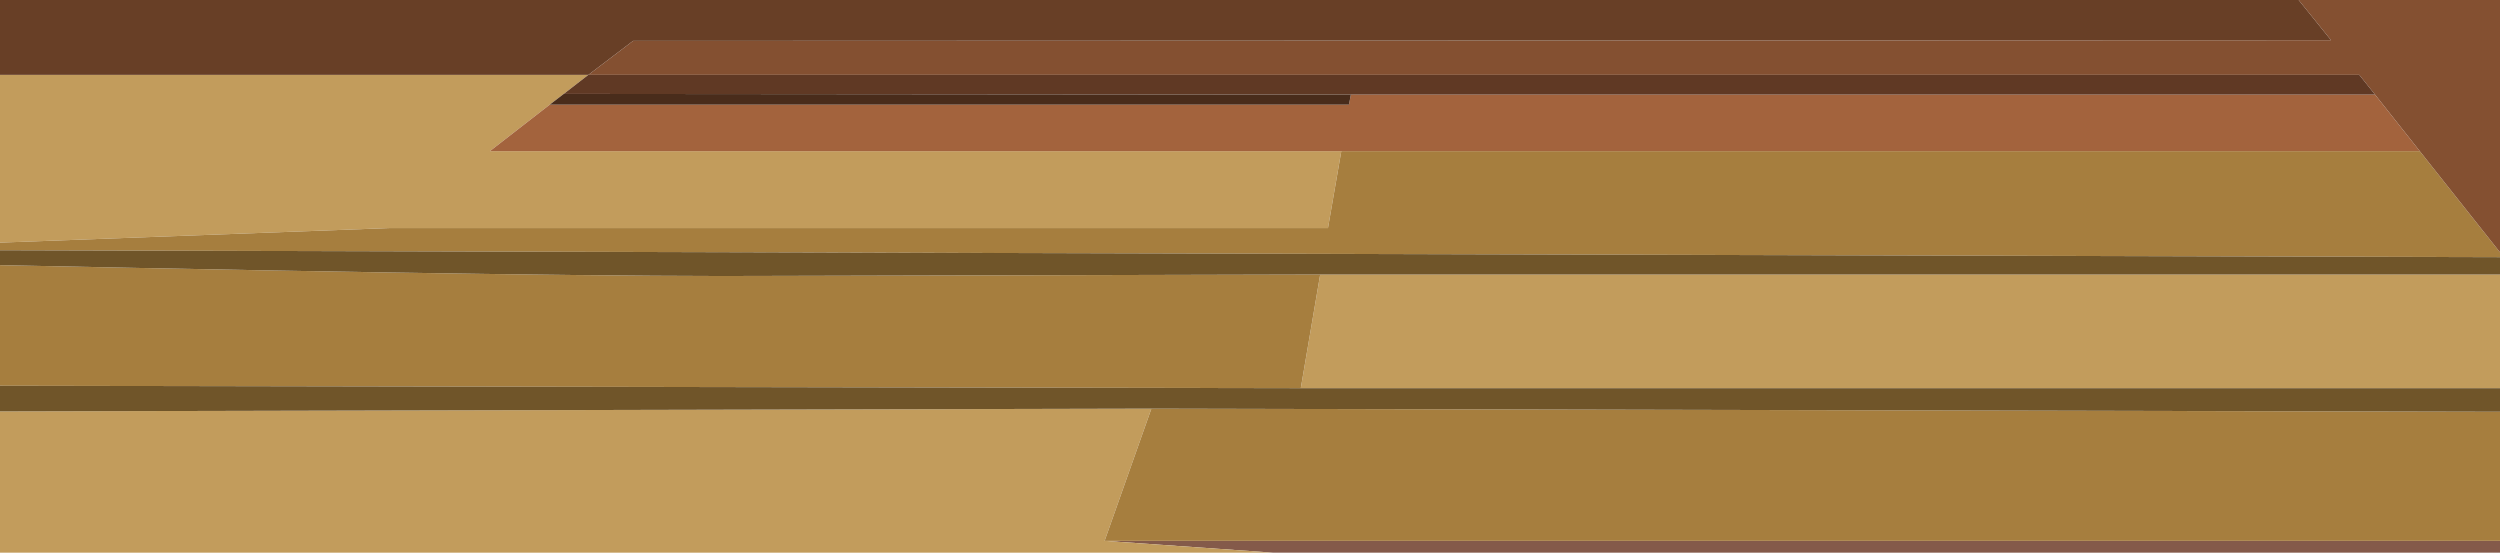
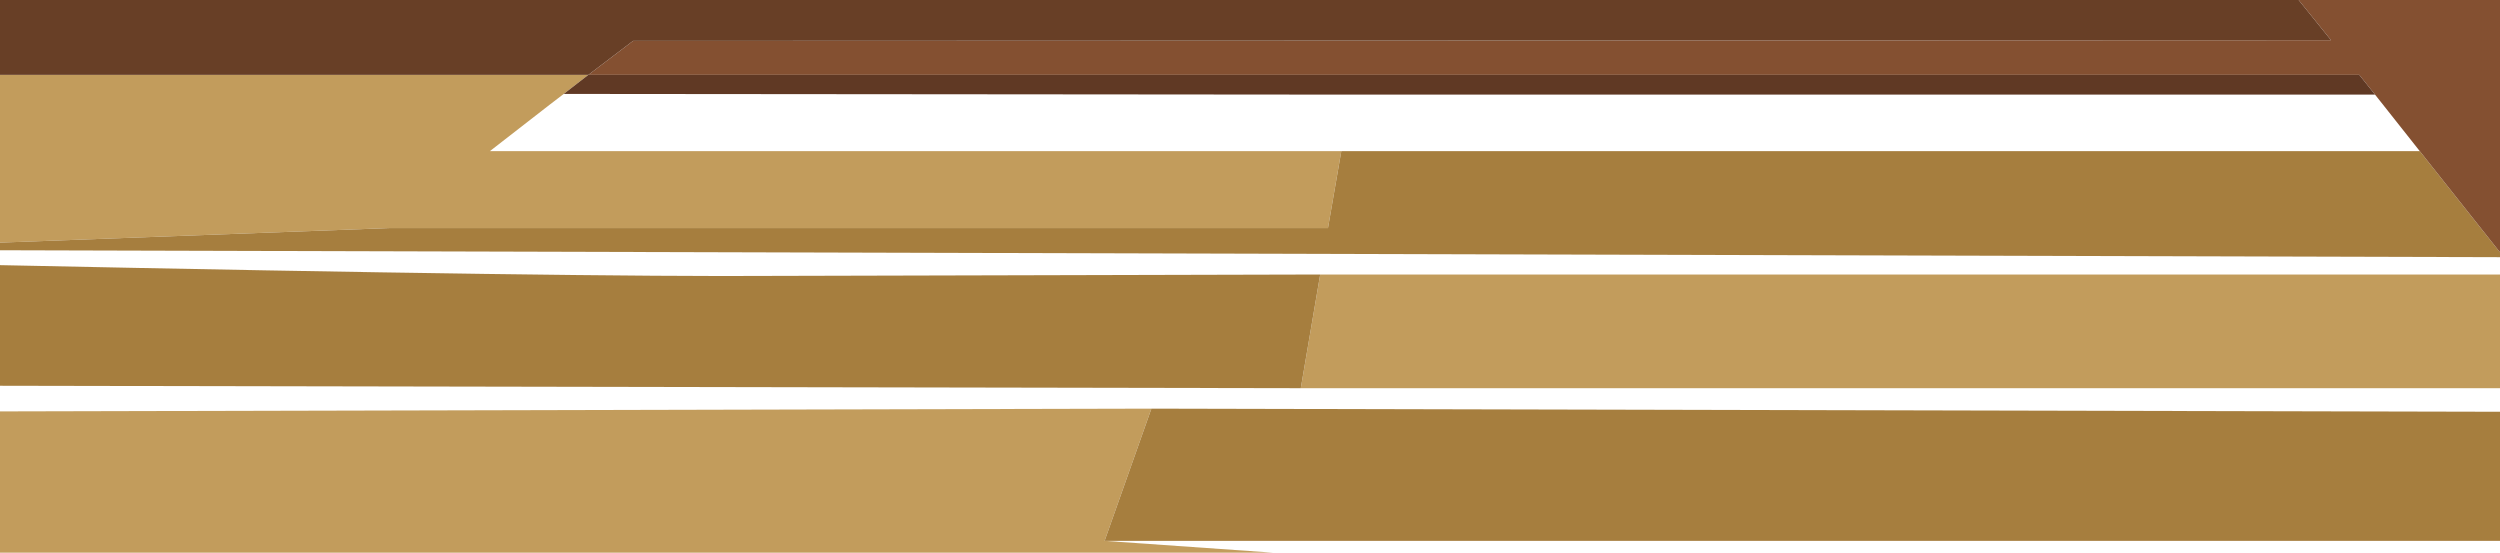
<svg xmlns="http://www.w3.org/2000/svg" height="159.45px" width="721.3px">
  <g transform="matrix(1.0, 0.0, 0.0, 1.0, 360.65, 79.7)">
-     <path d="M360.65 76.35 L360.65 79.75 6.55 79.75 -41.95 76.35 360.65 76.35" fill="#845a4a" fill-rule="evenodd" stroke="none" />
    <path d="M-360.65 -58.1 L-190.9 -58.1 Q-194.45 -55.3 -198.0 -52.6 L-202.05 -49.5 -219.3 -36.1 26.35 -36.1 22.5 -13.9 -248.15 -13.9 -360.65 -9.7 -360.65 -58.1 M360.65 -0.5 L360.65 32.3 14.65 32.3 20.25 -0.5 360.65 -0.5 M6.55 79.75 L-360.65 79.75 -360.65 39.0 -28.45 38.2 -41.95 76.35 6.55 79.75" fill="#c29c5c" fill-rule="evenodd" stroke="none" />
    <path d="M337.5 -36.1 L360.65 -6.9 360.65 -5.5 -360.65 -7.5 -360.65 -9.7 -248.15 -13.9 22.5 -13.9 26.35 -36.1 337.5 -36.1 M360.65 39.1 L360.65 76.35 -41.95 76.35 -28.45 38.2 360.65 39.1 M-360.65 31.6 L-360.65 -3.2 Q-193.55 0.3 -136.75 -0.1 L20.25 -0.5 14.65 32.3 -360.65 31.6" fill="#a67e3e" fill-rule="evenodd" stroke="none" />
-     <path d="M324.6 -52.4 L337.5 -36.1 26.35 -36.1 -219.3 -36.1 -202.05 -49.5 28.55 -49.5 29.1 -52.4 324.6 -52.4" fill="#a3633d" fill-rule="evenodd" stroke="none" />
    <path d="M-190.9 -58.1 L-178.0 -67.9 311.9 -68.1 302.55 -79.7 360.65 -79.7 360.65 -6.9 337.5 -36.1 324.6 -52.4 320.05 -58.1 -190.9 -58.1" fill="#845031" fill-rule="evenodd" stroke="none" />
    <path d="M302.55 -79.7 L311.9 -68.1 -178.0 -67.9 -190.9 -58.1 -360.65 -58.1 -360.65 -79.7 302.55 -79.7" fill="#683f26" fill-rule="evenodd" stroke="none" />
-     <path d="M360.65 -5.5 L360.65 -0.5 20.25 -0.5 -136.75 -0.1 Q-193.55 0.3 -360.65 -3.2 L-360.65 -7.5 360.65 -5.5 M360.65 32.3 L360.65 39.1 -28.45 38.2 -360.65 39.0 -360.65 31.6 14.65 32.3 360.65 32.3" fill="#705529" fill-rule="evenodd" stroke="none" />
    <path d="M-190.9 -58.1 L320.05 -58.1 324.6 -52.4 29.1 -52.4 -198.0 -52.6 Q-194.45 -55.3 -190.9 -58.1" fill="#603924" fill-rule="evenodd" stroke="none" />
-     <path d="M29.1 -52.4 L28.55 -49.5 -202.05 -49.5 -198.0 -52.6 29.1 -52.4" fill="#492c1b" fill-rule="evenodd" stroke="none" />
  </g>
</svg>